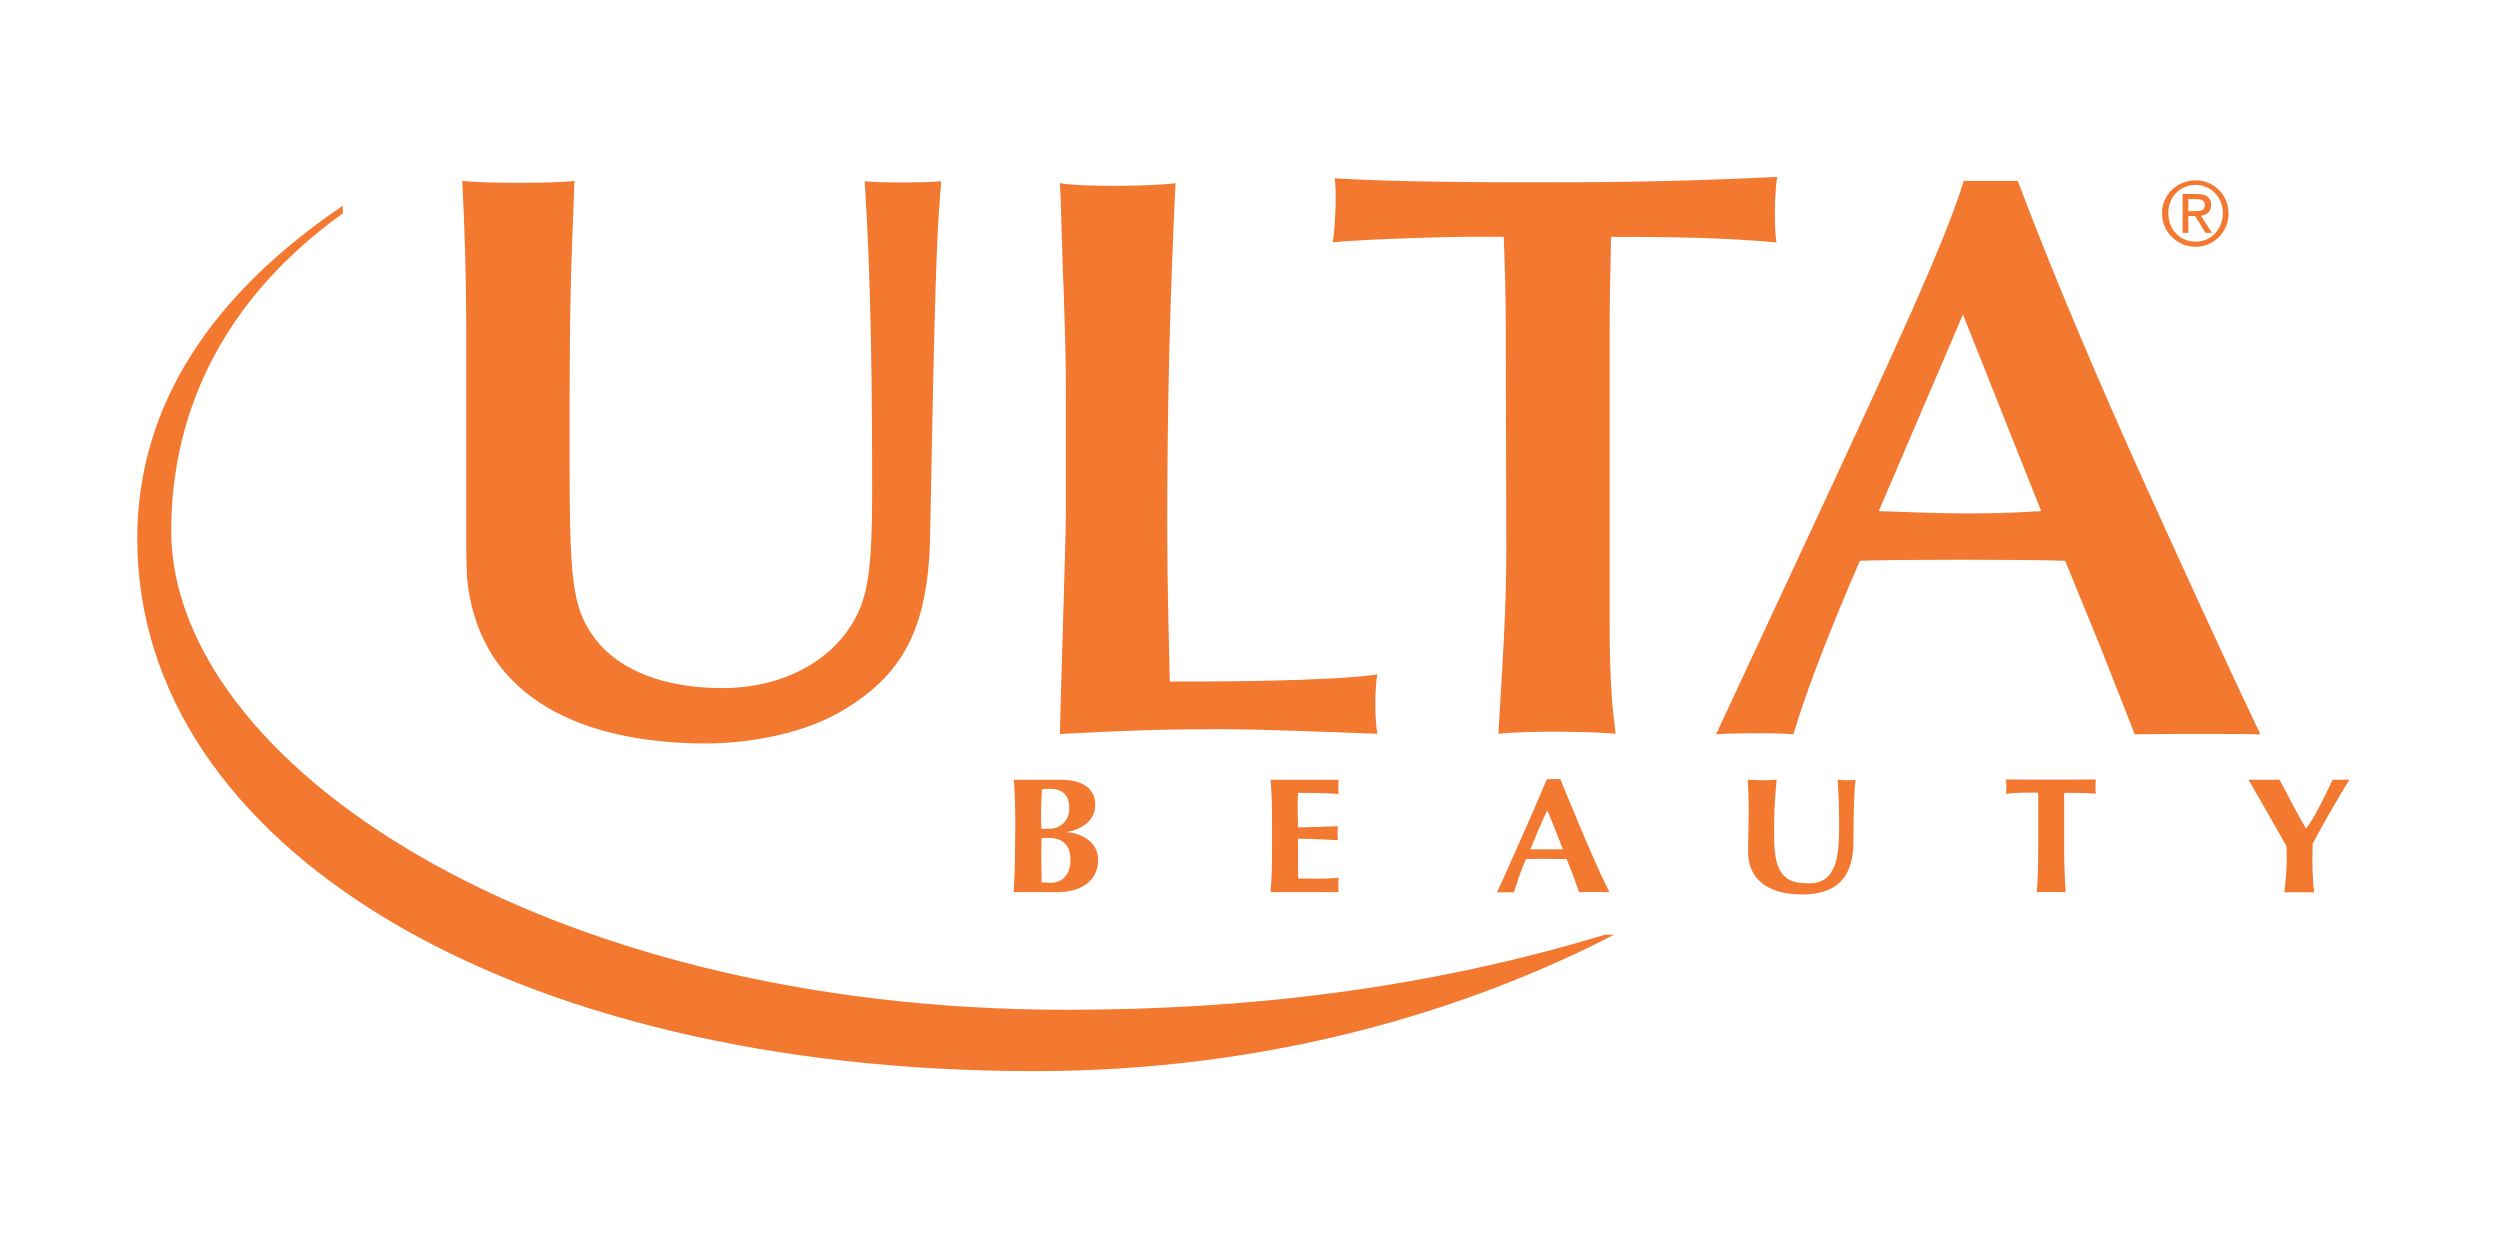
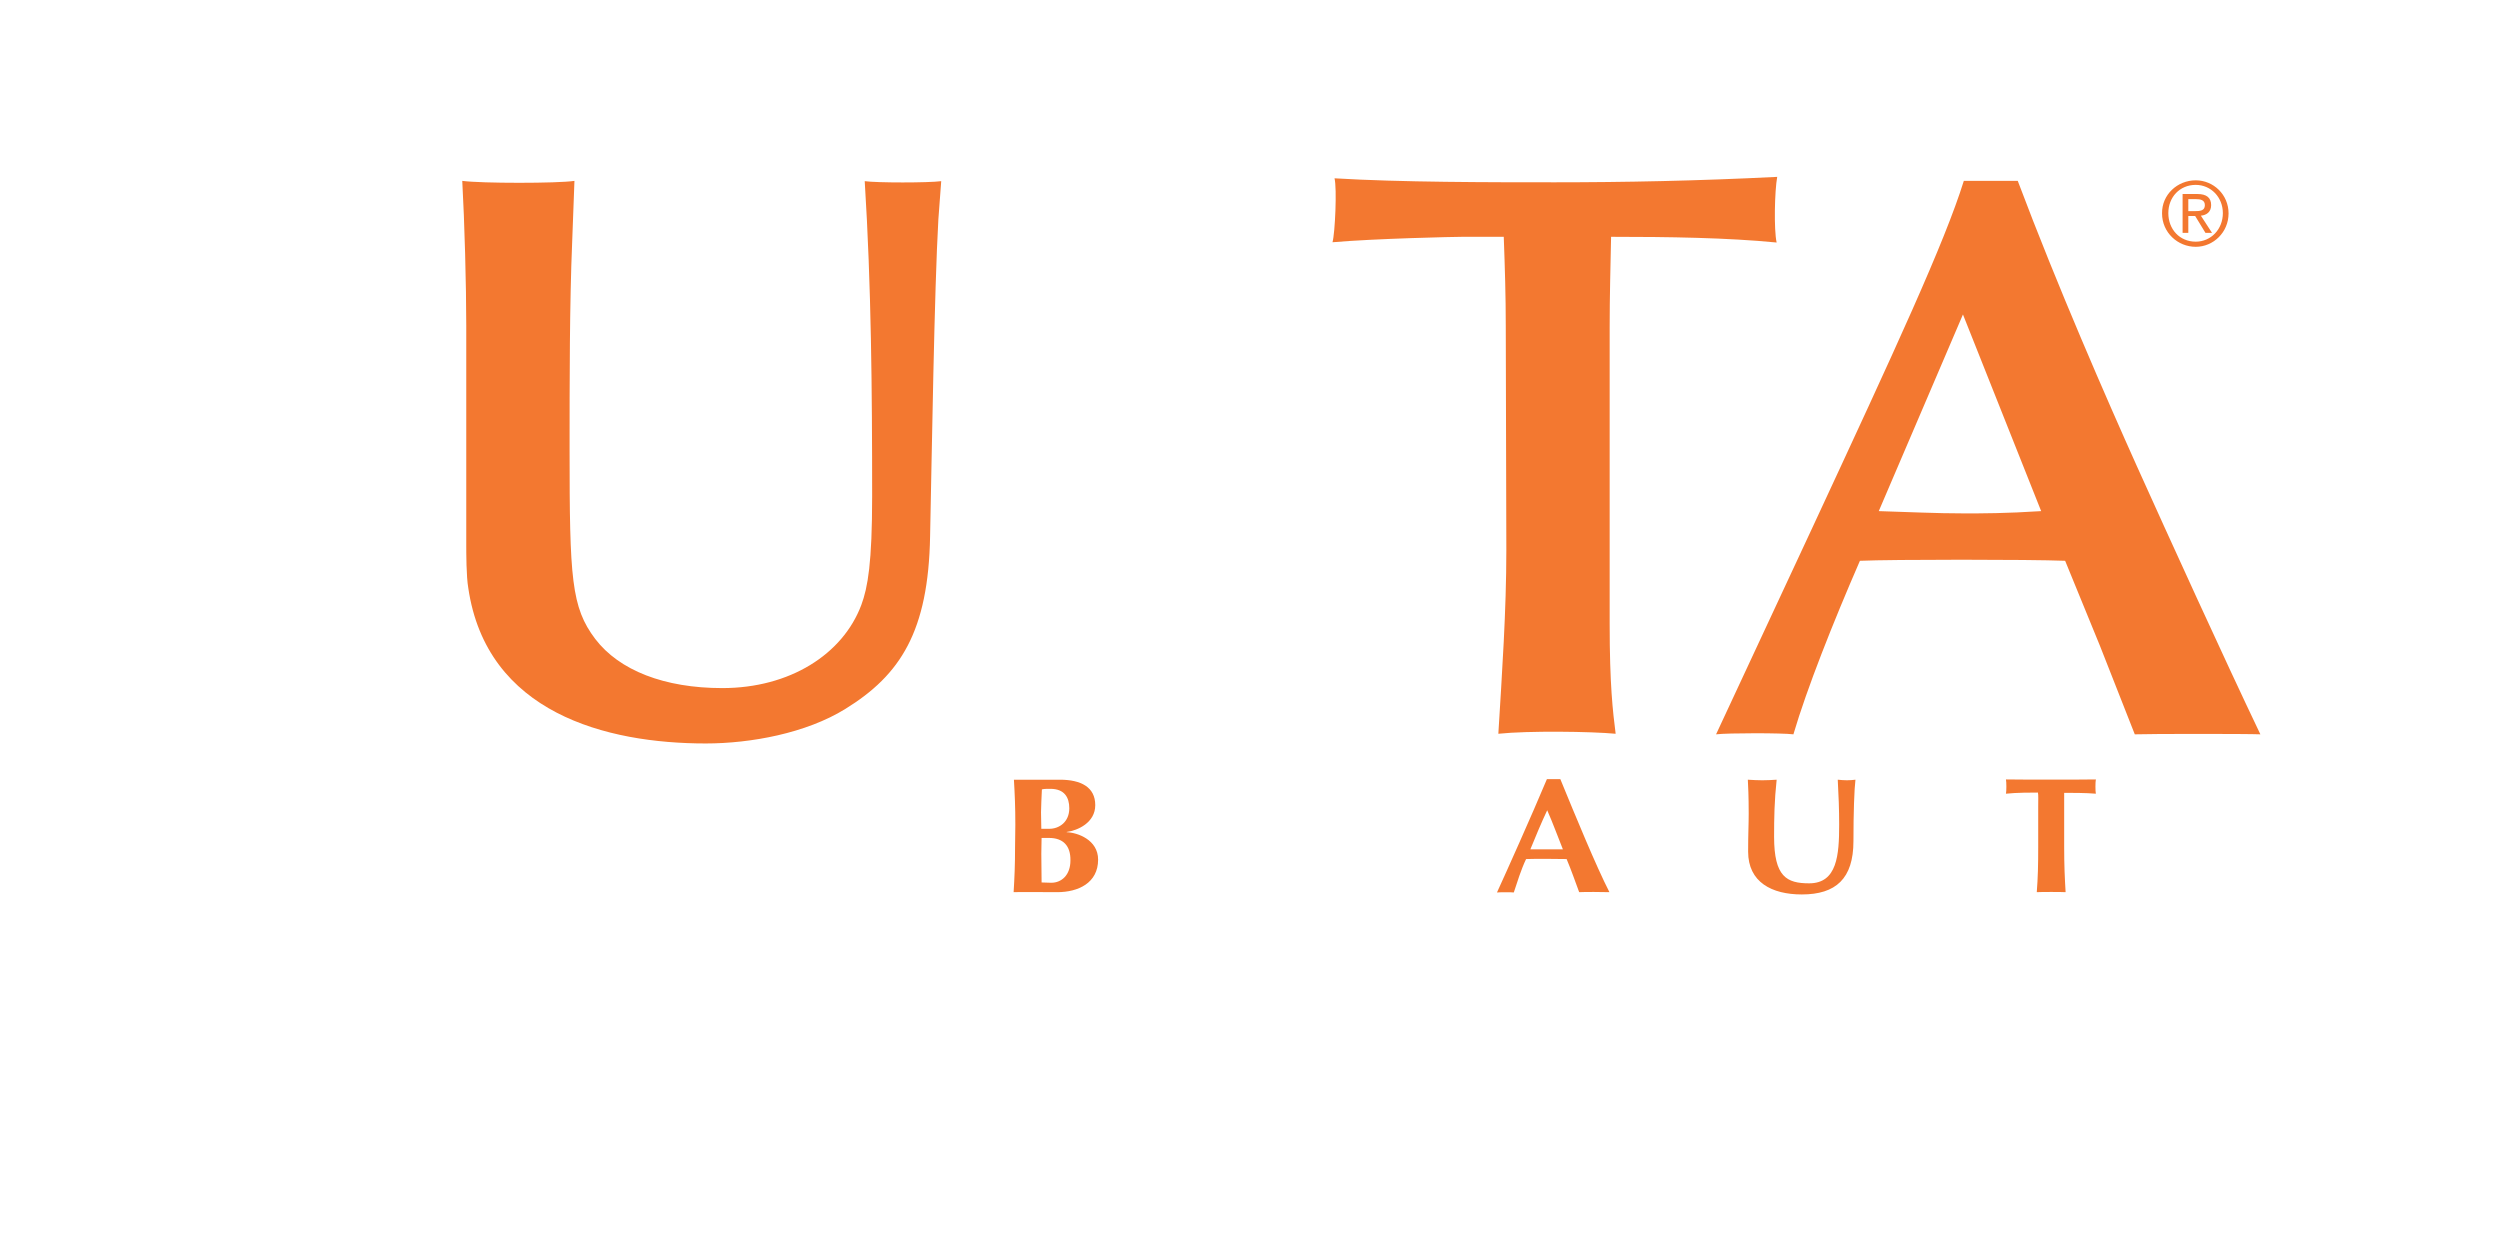
<svg xmlns="http://www.w3.org/2000/svg" width="127" height="64" viewBox="0 0 127 64" fill="none">
  <path d="M51.579 41.9C51.579 40.972 51.55 40.334 51.507 39.609C51.71 39.609 53.334 39.609 53.841 39.609C54.914 39.609 55.639 39.986 55.639 40.9C55.639 41.799 54.74 42.19 54.189 42.263V42.277C54.726 42.292 55.784 42.654 55.784 43.669C55.784 44.858 54.769 45.322 53.711 45.322C53.232 45.322 51.695 45.308 51.492 45.322C51.536 44.583 51.565 43.959 51.565 43.031L51.579 41.9ZM53.363 40.073C53.102 40.073 53.058 40.073 52.928 40.102C52.913 40.508 52.884 40.972 52.884 41.262C52.884 41.567 52.899 41.828 52.899 42.103H53.305C53.812 42.103 54.32 41.755 54.32 41.059C54.32 40.508 54.073 40.073 53.363 40.073ZM53.29 42.567C53.131 42.567 53.015 42.567 52.913 42.567C52.913 42.799 52.899 43.031 52.899 43.379C52.899 43.887 52.913 44.539 52.913 44.829C53.073 44.829 53.218 44.844 53.406 44.844C53.928 44.844 54.378 44.452 54.378 43.713C54.392 42.959 54.001 42.567 53.29 42.567Z" fill="#F37830" />
-   <path d="M64.62 41.9C64.62 40.972 64.606 40.334 64.548 39.609C65.084 39.609 67.767 39.624 67.999 39.609C67.984 39.711 67.984 40.204 67.999 40.334C67.332 40.276 66.201 40.276 65.94 40.276C65.896 40.885 65.94 41.436 65.94 42.031C66.723 42.016 67.303 42.002 67.97 41.973C67.941 42.161 67.941 42.509 67.97 42.683C67.303 42.64 66.621 42.611 65.94 42.611C65.94 42.959 65.94 43.321 65.94 43.669C65.94 44.017 65.94 44.307 65.954 44.626C66.621 44.626 67.317 44.67 67.999 44.583C67.984 44.713 67.984 45.221 67.999 45.322C67.68 45.322 64.751 45.308 64.548 45.322C64.606 44.583 64.62 43.959 64.62 43.031V41.9Z" fill="#F37830" />
  <path d="M81.759 45.322C81.454 45.308 80.454 45.308 80.222 45.322C80.019 44.771 79.816 44.191 79.584 43.64C79.207 43.626 77.829 43.626 77.525 43.64C77.264 44.191 77.09 44.771 76.901 45.337C76.771 45.322 76.22 45.322 76.046 45.337C76.466 44.423 77.8 41.451 78.583 39.58C78.699 39.58 79.134 39.58 79.265 39.58C80.033 41.451 81.077 43.988 81.759 45.322ZM79.395 43.147C79.12 42.466 78.888 41.813 78.598 41.161C78.293 41.813 78.018 42.466 77.742 43.147H79.395Z" fill="#F37830" />
  <path d="M88.805 43.263C88.805 42.364 88.834 41.915 88.834 41.32C88.834 40.436 88.805 39.885 88.79 39.609C89.037 39.624 89.283 39.638 89.529 39.638C89.761 39.638 90.022 39.624 90.254 39.609C90.138 40.682 90.124 41.552 90.124 42.509C90.124 44.539 90.762 44.873 91.907 44.873C93.329 44.873 93.43 43.437 93.43 41.886C93.43 41.132 93.401 40.378 93.358 39.609C93.517 39.624 93.677 39.638 93.822 39.638C93.981 39.638 94.126 39.624 94.257 39.609C94.198 40.088 94.155 41.277 94.155 42.727C94.155 44.641 93.256 45.438 91.531 45.438C90.008 45.438 88.805 44.815 88.805 43.263Z" fill="#F37830" />
  <path d="M103.541 40.958C103.541 40.654 103.555 40.378 103.526 40.262C103.193 40.262 102.439 40.262 101.902 40.32C101.931 40.204 101.931 39.725 101.902 39.595C102.7 39.609 105.716 39.609 106.47 39.595C106.441 39.725 106.441 40.204 106.47 40.32C105.991 40.276 105.208 40.276 104.86 40.276C104.86 40.392 104.86 40.654 104.86 40.958V43.032C104.86 43.959 104.889 44.583 104.933 45.322C104.73 45.308 103.671 45.308 103.468 45.322C103.526 44.583 103.541 43.959 103.541 43.032V40.958Z" fill="#F37830" />
-   <path d="M117.151 42.089C117.629 41.465 118.108 40.421 118.499 39.609C118.644 39.609 119.195 39.609 119.355 39.609C118.949 40.233 118.035 41.813 117.484 42.857C117.484 43.118 117.47 43.321 117.47 43.597C117.47 44.148 117.484 44.713 117.557 45.337C117.31 45.322 116.295 45.322 116.049 45.337C116.092 44.815 116.165 44.249 116.165 43.742C116.165 43.481 116.165 43.22 116.15 42.973C115.512 41.857 114.497 40.073 114.222 39.609C114.497 39.609 115.556 39.609 115.802 39.609C116.223 40.421 116.904 41.712 117.151 42.089Z" fill="#F37830" />
  <path d="M29.066 12.306C28.935 15.409 28.935 19.338 28.935 22.862C28.935 29.387 29.022 30.852 30.24 32.461C31.458 34.056 33.749 34.955 36.693 34.955C40.115 34.955 42.812 33.244 43.754 30.735C44.088 29.837 44.305 28.575 44.305 25.211C44.305 19.875 44.262 14.524 43.928 9.203C44.523 9.29 47.176 9.29 47.814 9.203L47.669 11.146C47.466 14.669 47.336 23.108 47.249 27.241C47.162 32.084 45.741 34.288 42.942 36.014C40.956 37.246 38.143 37.768 35.852 37.768C30.791 37.768 24.716 36.217 23.788 29.866C23.686 29.285 23.686 28.067 23.686 27.705V16.555C23.686 14.466 23.599 11.277 23.483 9.189C24.455 9.319 28.326 9.319 29.182 9.189L29.066 12.306Z" fill="#F37830" />
-   <path d="M54.147 20.44C54.147 18.642 54.147 18.251 54.031 14.611C53.973 13.756 53.901 10.073 53.843 9.304C54.916 9.507 58.671 9.464 59.715 9.304C59.425 15.467 59.295 20.6 59.295 26.878C59.295 29.735 59.382 32.388 59.425 34.621H60.194C61.412 34.621 67.502 34.621 69.981 34.259C69.836 34.708 69.822 36.738 69.981 37.275C67.821 37.202 64.196 37.043 61.919 37.043C59.208 37.043 56.931 37.115 53.843 37.289C53.843 36.651 54.147 27.183 54.147 26.153V20.44Z" fill="#F37830" />
  <path d="M81.771 31.692C81.771 34.795 81.93 36.129 82.075 37.275C80.843 37.159 77.638 37.115 76.116 37.275C76.304 34.186 76.522 31.04 76.522 27.937L76.493 16.554C76.493 15.046 76.449 13.625 76.391 12.03H74.289C73.912 12.03 69.866 12.117 67.691 12.306C67.822 11.842 67.923 9.551 67.793 9.058C71.128 9.261 75.724 9.261 78.987 9.261C82.481 9.261 86.251 9.188 90.282 8.985C90.152 9.696 90.108 11.668 90.253 12.32C87.759 12.074 84.758 12.03 81.843 12.03C81.814 13.509 81.771 15.046 81.771 16.598V31.692Z" fill="#F37830" />
  <path d="M106.678 32.809L104.909 28.488C103.097 28.416 96.151 28.416 94.484 28.488C93.121 31.62 91.787 34.984 91.105 37.304C90.554 37.231 87.785 37.231 87.176 37.304L92.062 26.82C96.325 17.642 98.776 12.35 99.762 9.189H102.502C104.532 14.582 107.026 20.281 108.563 23.703C110.158 27.241 112.942 33.36 114.827 37.304C114.204 37.275 109.201 37.275 108.447 37.304L106.678 32.809ZM99.718 15.975L95.441 25.965C96.934 26.009 98.341 26.081 99.805 26.081C100.646 26.081 101.922 26.081 103.691 25.965L99.718 15.975Z" fill="#F37830" />
-   <path d="M17.413 10.45C10.83 14.916 6.973 20.513 6.973 27.372C6.973 42.93 25.75 54.414 52.546 54.414C64.538 54.414 74.572 51.311 81.996 47.483H81.532C72.585 50.195 63.508 51.297 54.185 51.297C27.258 51.297 8.727 38.653 8.698 26.98C8.698 20.513 11.7 14.931 17.413 10.842V10.45Z" fill="#F37830" />
  <path d="M111.543 9.16C112.442 9.16 113.211 9.885 113.211 10.841C113.211 11.799 112.442 12.538 111.543 12.538C110.63 12.538 109.832 11.813 109.832 10.841C109.818 9.885 110.615 9.16 111.543 9.16ZM111.543 12.277C112.312 12.277 112.921 11.653 112.921 10.827C112.921 10.015 112.312 9.392 111.543 9.392C110.731 9.392 110.151 10.015 110.151 10.827C110.151 11.653 110.731 12.277 111.543 12.277ZM110.876 9.856H111.63C112.094 9.856 112.326 10.044 112.326 10.421C112.326 10.769 112.094 10.928 111.804 10.957L112.37 11.828H112.036L111.514 10.972H111.166V11.828H110.876V9.856ZM111.166 10.726H111.485C111.761 10.726 112.007 10.711 112.007 10.421C112.007 10.146 111.761 10.117 111.558 10.117H111.166V10.726Z" fill="#F37830" />
</svg>